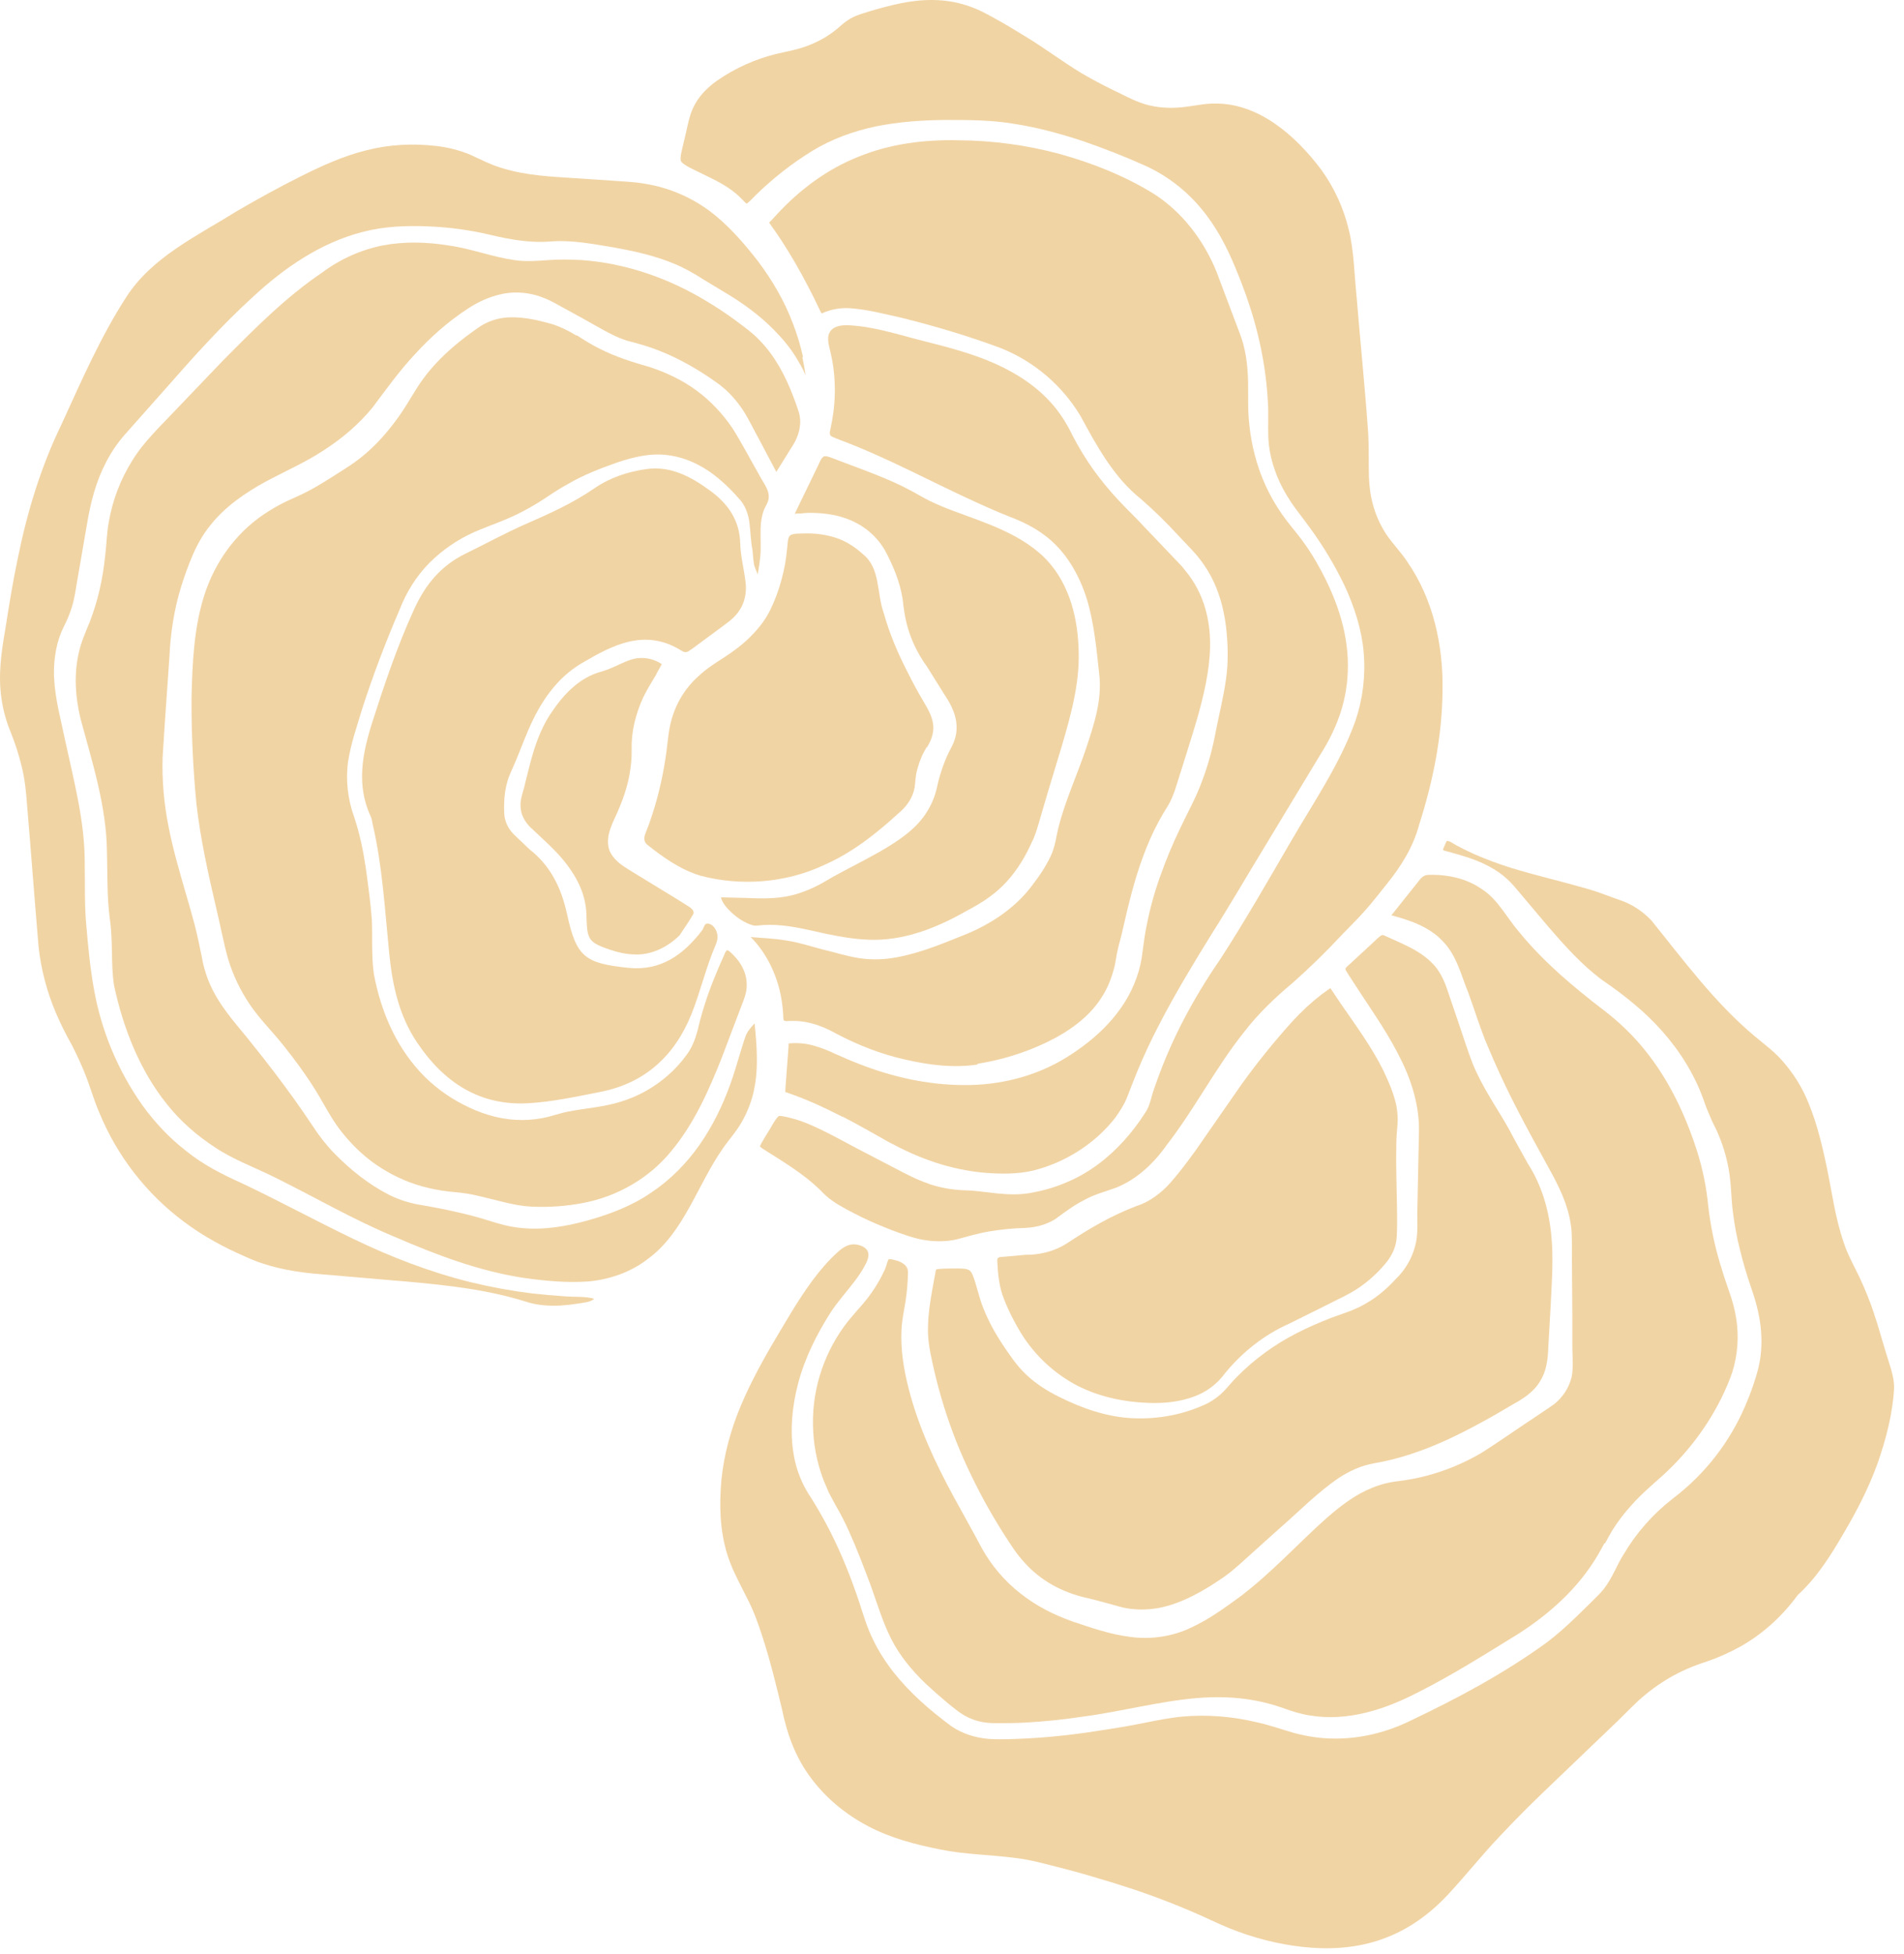
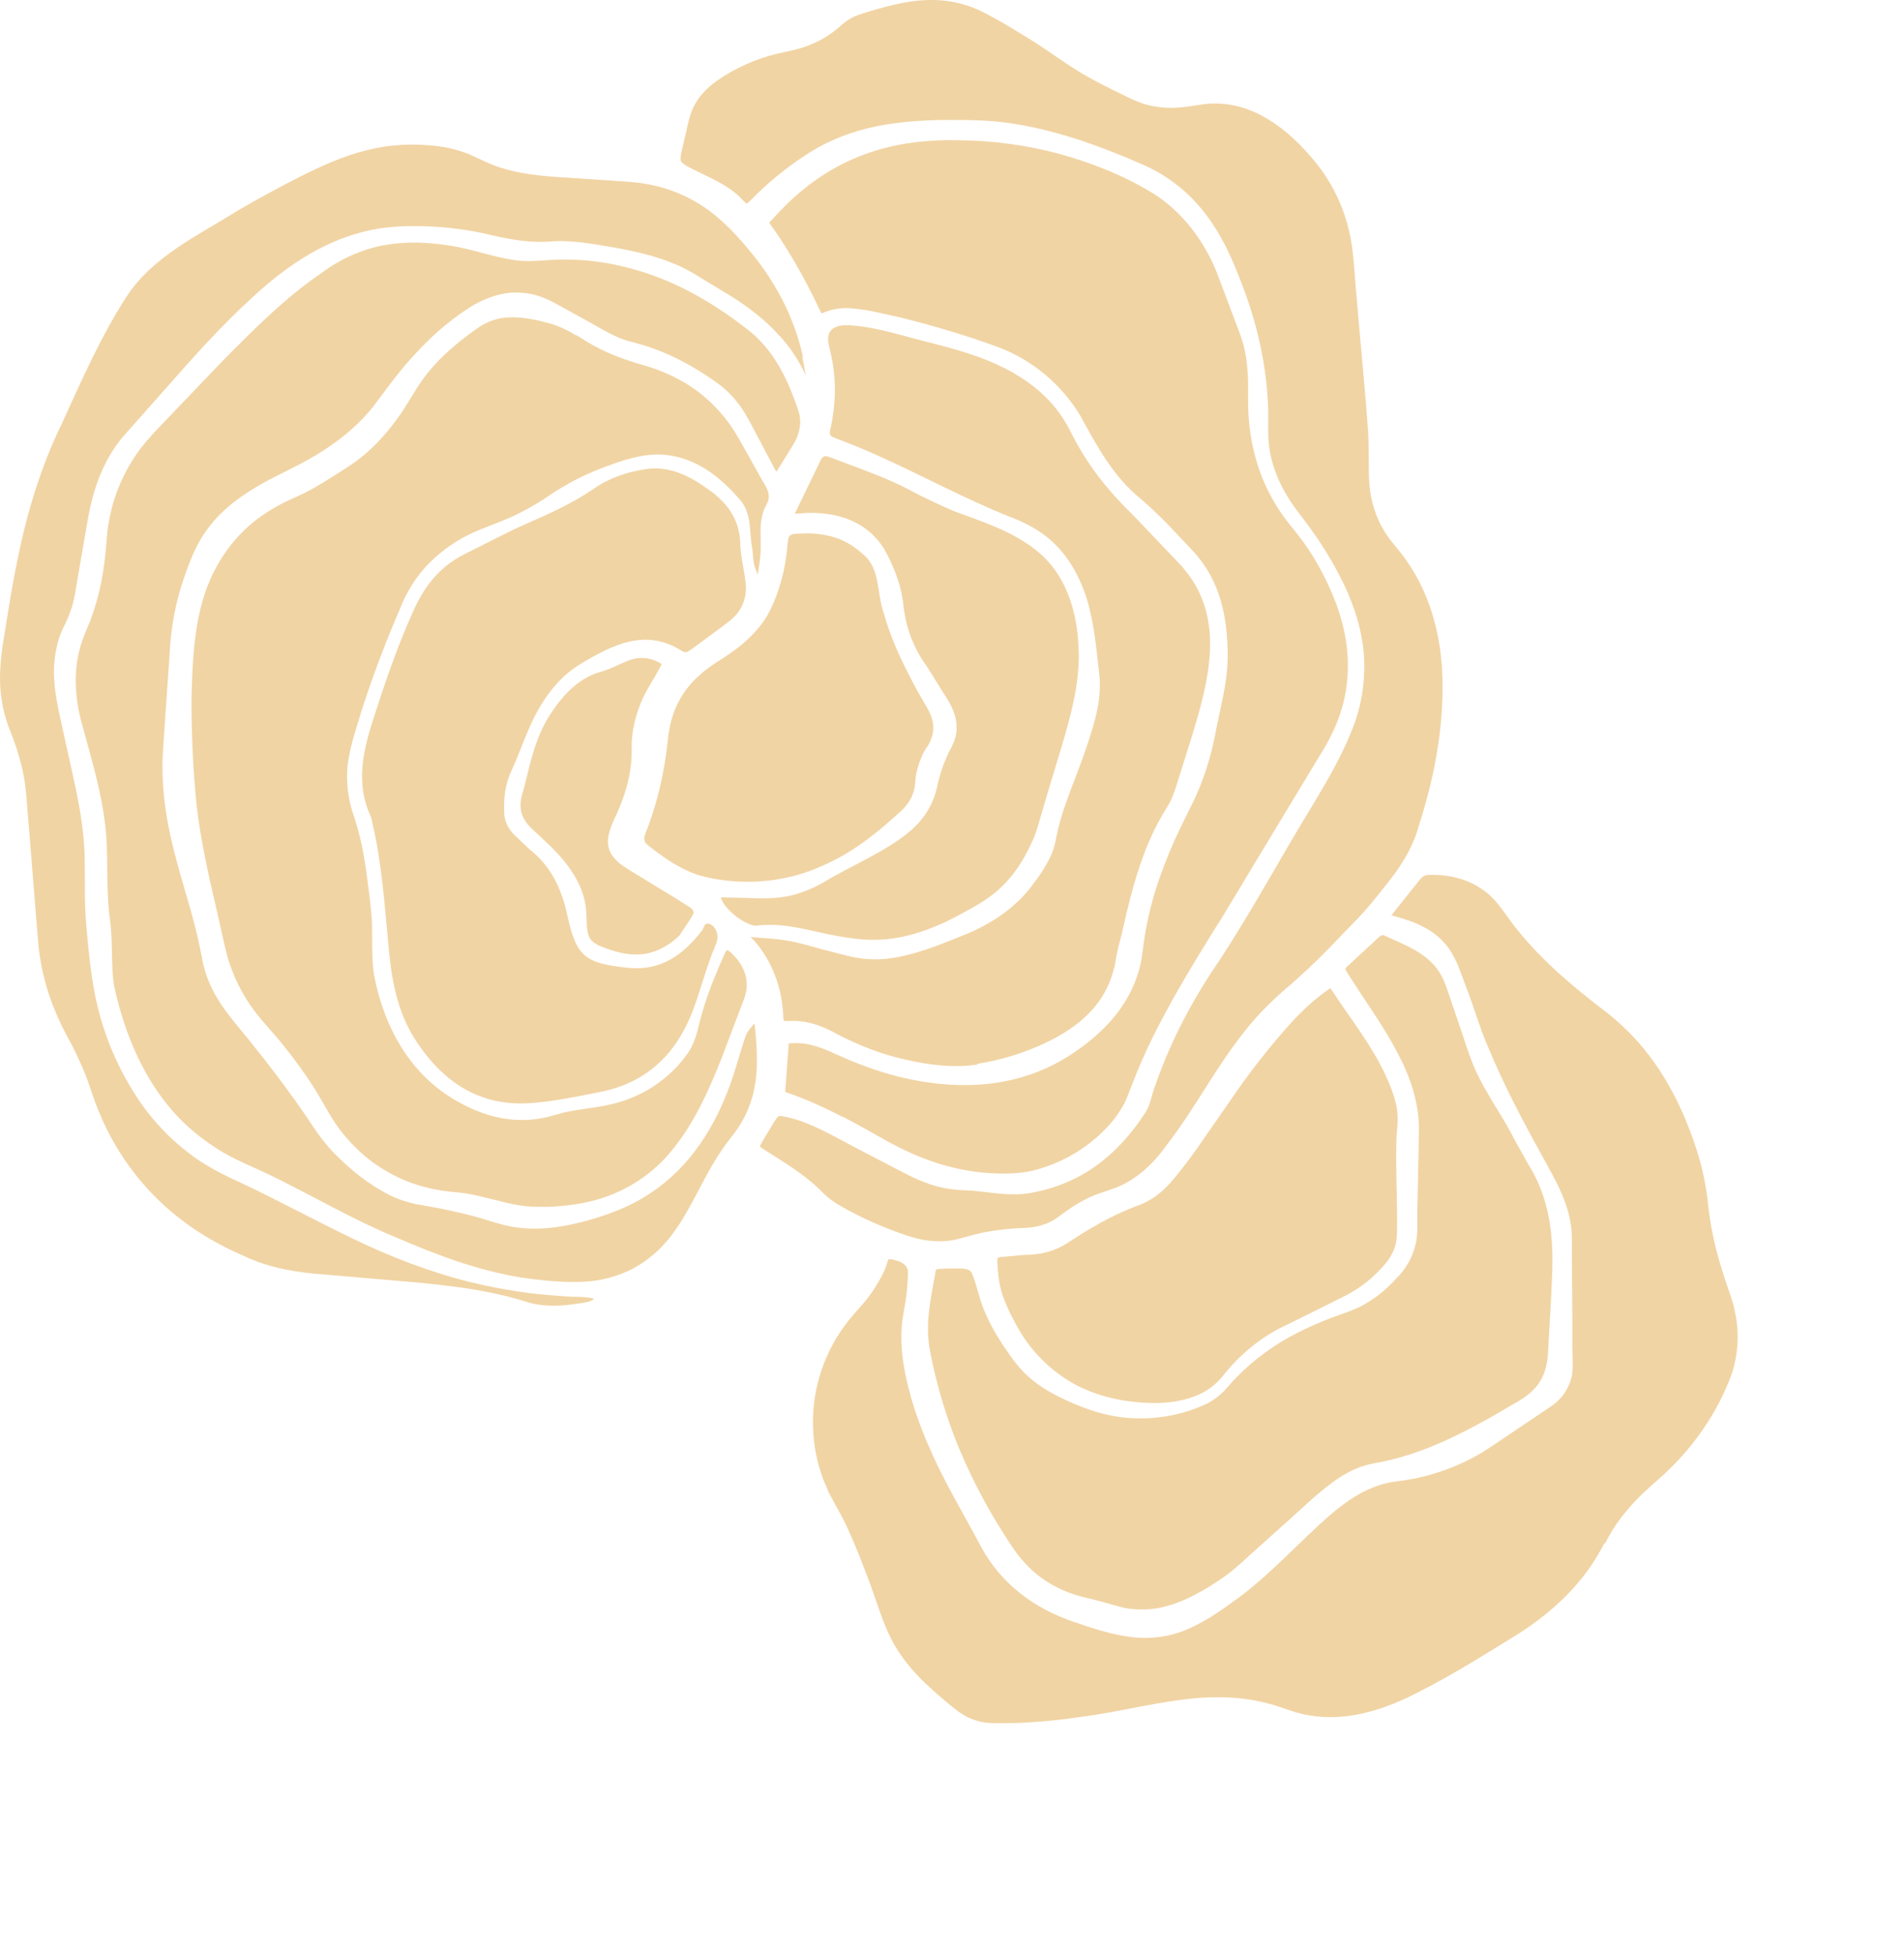
<svg xmlns="http://www.w3.org/2000/svg" fill="none" viewBox="0 0 345 354" height="354" width="345">
-   <path fill="#F1D4A4" d="M339.605 238.038C338.865 235.82 337.996 233.647 337.004 231.53C336.042 229.457 334.795 227.347 334.082 225.093C332.513 220.589 331.943 215.869 330.982 211.33C330.018 206.752 328.914 202.213 326.919 198.065C325.912 196.013 324.642 194.103 323.142 192.382C321.679 190.629 319.862 189.306 318.01 187.768C310.741 181.691 305.004 173.895 299.266 166.781C297.733 165.171 295.916 163.92 293.85 163.169C291.639 162.417 289.537 161.525 287.291 160.917C282.837 159.631 278.276 158.594 273.75 157.2C271.473 156.487 269.236 155.651 267.05 154.696C265.952 154.196 264.87 153.659 263.807 153.088L263.023 152.621L262.631 152.409H262.525C262.133 152.265 262.239 152.301 262.169 152.372C262.096 152.409 262.026 152.551 261.953 152.73L261.633 153.481C261.526 153.658 261.49 153.874 261.455 153.982C261.634 154.053 261.918 154.195 262.204 154.23L263.878 154.696C266.16 155.339 268.512 156.126 270.686 157.45C271.782 158.101 272.789 158.895 273.679 159.81C274.606 160.773 275.247 161.633 276.031 162.526L280.556 167.889C283.621 171.429 286.685 174.86 290.321 177.541C294.134 180.153 298.017 183.191 301.189 186.804C304.396 190.413 307.034 194.631 308.673 199.21C309.065 200.425 309.492 201.389 309.92 202.39C310.277 203.356 310.99 204.5 311.417 205.645C312.372 207.909 313.031 210.288 313.378 212.723C313.734 215.226 313.699 217.478 314.019 219.73C314.302 222.008 314.73 224.265 315.301 226.487C315.85 228.734 316.504 230.953 317.261 233.139C318.045 235.355 318.721 237.786 319.007 240.217C319.294 242.685 319.221 245.224 318.651 247.655C318.045 250.085 317.261 252.267 316.3 254.518C313.461 261.229 308.913 267.073 303.114 271.465C299.517 274.25 296.482 277.696 294.169 281.619C292.958 283.515 292.209 285.767 290.606 287.842C289.749 288.913 288.896 289.629 288.075 290.487L285.546 292.953C283.835 294.599 282.053 296.208 280.128 297.638C272.43 303.215 264.094 307.648 255.61 311.689C251.334 313.798 246.489 315.013 241.676 314.942C239.254 314.942 236.866 314.549 234.514 313.941C232.163 313.261 230.095 312.509 227.814 312.01C223.325 310.938 218.728 310.545 214.131 310.973C211.85 311.188 209.605 311.652 207.288 312.116C204.982 312.577 202.665 312.983 200.339 313.333C195.707 314.083 191.038 314.657 186.335 314.907C183.983 315.013 181.666 315.157 179.243 315.013C176.82 314.834 174.396 314.083 172.365 312.69C168.552 309.864 164.953 306.755 161.995 303.036C160.533 301.176 159.216 299.175 158.181 296.992C157.112 294.849 156.436 292.524 155.722 290.343C154.262 285.91 152.515 281.548 150.412 277.4C149.351 275.324 148.198 273.296 146.956 271.324C145.603 269.338 144.625 267.12 144.071 264.78C143.001 260.096 143.428 255.234 144.604 250.658C145.815 246.046 147.956 241.755 150.485 237.786C151.802 235.748 153.405 234.032 154.797 232.173C155.509 231.243 156.15 230.315 156.685 229.314C157.255 228.313 157.612 227.274 157.148 226.523C156.72 225.809 155.544 225.38 154.582 225.416C153.586 225.451 152.659 226.023 151.837 226.775C150.128 228.313 148.632 230.063 147.242 231.923C144.498 235.64 142.181 239.753 139.794 243.757C137.441 247.798 135.265 251.944 133.593 256.235C131.953 260.562 130.849 265.101 130.6 269.677C130.316 274.291 130.671 278.938 132.345 283.192C133.166 285.303 134.305 287.34 135.338 289.45C136.444 291.559 137.298 293.848 138.012 296.064C139.507 300.57 140.613 305.146 141.717 309.723C142.644 314.299 144.247 318.553 147.029 322.199C149.736 325.81 153.37 328.778 157.363 330.853C161.389 332.961 165.843 334.141 170.369 335.036C174.858 335.964 179.492 335.964 184.232 336.607C186.62 336.894 188.972 337.537 191.216 338.11C193.496 338.682 195.778 339.29 198.022 339.97C202.548 341.292 207.039 342.721 211.422 344.438C213.62 345.286 215.794 346.191 217.944 347.154C220.118 348.157 222.149 349.121 224.323 349.908C228.635 351.481 233.161 352.517 237.758 352.84C242.319 353.162 246.987 352.661 251.229 350.981C255.504 349.337 259.281 346.547 262.418 343.15C265.589 339.754 268.512 336.037 271.754 332.64C274.961 329.206 278.311 325.918 281.696 322.701L291.852 312.976C293.564 311.367 295.167 309.685 296.876 308.077C298.629 306.49 300.54 305.088 302.579 303.893C304.624 302.727 306.787 301.781 309.03 301.069C311.238 300.328 313.374 299.382 315.408 298.245C319.47 295.956 322.963 292.739 325.743 288.949C329.234 285.767 331.729 281.763 334.082 277.723C336.469 273.682 338.608 269.536 340.211 265.101C341.744 260.703 342.955 256.092 343.204 251.48C343.24 249.155 342.279 247.012 341.636 244.722C340.923 242.471 340.354 240.217 339.57 238L339.605 238.038Z" />
  <path fill="#F1D4A4" d="M290.854 279.546C291.282 278.759 291.709 277.937 292.173 277.186C293.132 275.667 294.217 274.231 295.416 272.895C297.768 270.143 300.653 268.033 303.006 265.638C307.781 260.847 311.666 254.912 313.875 248.62C314.873 245.436 315.122 242.075 314.589 238.787C314.338 237.143 313.875 235.532 313.305 233.925C312.716 232.259 312.17 230.577 311.666 228.883C310.646 225.473 309.931 221.98 309.527 218.444C309.197 215.03 308.504 211.662 307.461 208.396C305.358 201.855 302.365 195.561 298.052 190.234C295.916 187.553 293.42 185.193 290.711 183.085C287.916 180.976 285.206 178.758 282.586 176.434C279.985 174.074 277.491 171.57 275.282 168.854C272.965 166.172 271.432 162.954 268.547 161.096C265.767 159.129 262.274 158.378 258.854 158.486C257.999 158.486 257.464 159.021 256.966 159.737L255.36 161.739L252.118 165.814C255.255 166.638 258.889 167.818 261.347 170.427C263.95 173 264.732 176.648 266.051 179.828C267.263 183.118 268.225 186.444 269.615 189.626C270.956 192.834 272.406 195.994 273.963 199.101C275.531 202.211 277.17 205.287 278.844 208.325C280.485 211.399 282.337 214.369 283.586 217.765C284.189 219.445 284.619 221.232 284.762 223.055C284.868 224.879 284.797 226.558 284.83 228.348L284.903 238.822V244.079L284.974 246.689C284.974 247.511 284.974 248.547 284.762 249.513C284.27 251.442 283.154 253.152 281.588 254.375C280.093 255.448 278.667 256.341 277.205 257.342C274.284 259.274 271.468 261.276 268.474 263.17C265.375 264.997 262.042 266.392 258.567 267.317C256.823 267.783 255.076 268.104 253.294 268.32C251.678 268.504 250.094 268.912 248.59 269.534C245.561 270.751 242.852 272.824 240.286 275.078C235.156 279.652 230.452 284.874 224.749 289.198C221.899 291.273 219.047 293.382 215.662 294.919C212.347 296.493 208.429 297.028 204.792 296.528C201.123 296.064 197.773 294.884 194.458 293.775C191.073 292.595 187.795 290.951 184.908 288.663C182.022 286.404 179.621 283.583 177.851 280.368C176.177 277.186 174.538 274.326 172.827 271.18C169.477 265.03 166.448 258.558 164.667 251.623C163.777 248.189 163.171 244.579 163.349 240.932C163.42 239.109 163.847 237.249 164.098 235.64C164.347 233.996 164.49 232.208 164.525 230.6C164.596 229.349 163.598 228.598 162.03 228.24C161.673 228.131 161.173 228.061 161.103 228.096C160.997 228.096 161.103 228.025 160.926 228.275C160.819 228.489 160.711 228.883 160.568 229.349C160.391 229.919 160.213 230.242 159.999 230.67C159.215 232.317 158.215 233.852 157.112 235.282C156.543 235.998 155.971 236.677 155.367 237.322L153.727 239.253C149.522 244.543 147.17 251.301 147.313 258.094C147.348 261.49 147.989 264.886 149.2 268.069L150.2 270.429L151.41 272.68C152.301 274.218 153.121 275.792 153.834 277.4C155.295 280.618 156.506 283.871 157.755 287.161C158.931 290.451 159.929 293.81 161.46 296.851C162.992 299.889 165.204 302.572 167.695 304.965C168.957 306.147 170.252 307.292 171.58 308.399C172.933 309.506 174.217 310.615 175.75 311.259C177.283 311.939 178.921 312.189 180.67 312.151C182.377 312.151 184.124 312.151 185.87 312.045C189.33 311.849 192.778 311.491 196.205 310.971C203.083 310.079 209.818 308.22 216.838 307.612C220.331 307.325 223.895 307.398 227.351 308.041C229.097 308.362 230.807 308.828 232.447 309.4C234.086 310.008 235.689 310.507 237.365 310.759C244.171 311.902 250.977 309.685 257.072 306.503C263.237 303.394 269.153 299.637 275.033 296.029C280.804 292.345 286.007 287.66 289.464 281.798C289.892 281.084 290.284 280.333 290.711 279.581L290.854 279.546ZM104.405 60.772C103.096 59.948 101.698 59.276 100.238 58.77C97.278 57.913 94.108 57.197 91.15 57.59C89.694 57.792 88.297 58.304 87.053 59.091C85.756 59.969 84.495 60.9 83.274 61.881C80.816 63.848 78.569 66.064 76.717 68.568C74.935 70.997 73.439 74.035 71.407 76.612C69.411 79.257 67.094 81.688 64.387 83.652C62.995 84.655 61.643 85.442 60.29 86.335C58.934 87.194 57.546 88.052 56.084 88.838C54.623 89.625 53.055 90.268 51.701 90.911C50.309 91.592 48.992 92.378 47.71 93.236C42.613 96.705 38.908 101.925 37.019 107.823C35.129 113.723 34.845 120.158 34.702 126.522C34.678 132.897 34.975 139.269 35.593 145.614C36.305 151.907 37.695 158.163 39.157 164.421C39.906 167.495 40.51 170.821 41.331 173.716C42.229 176.681 43.575 179.49 45.322 182.047C47.031 184.586 49.348 186.837 51.379 189.412C53.412 191.949 55.335 194.56 57.083 197.349C58.828 200.173 60.181 202.997 62.178 205.393C64.138 207.788 66.418 209.934 69.055 211.578C71.671 213.254 74.55 214.475 77.572 215.189C79.069 215.547 80.638 215.798 82.206 215.94C83.774 216.048 85.483 216.333 87.051 216.727C90.223 217.443 93.251 218.444 96.317 218.585C99.454 218.729 102.623 218.514 105.726 217.907C111.891 216.727 117.627 213.438 121.62 208.54C125.682 203.678 128.353 197.743 130.706 191.807L134.126 182.798C134.697 181.26 135.373 179.866 135.302 178.328C135.302 176.792 134.734 175.325 133.805 174.074C133.338 173.463 132.813 172.901 132.237 172.394C131.917 172.144 131.739 172.072 131.668 172.178C131.49 172.357 131.311 172.715 131.168 173.108C130.503 174.57 129.873 176.048 129.281 177.541C128.084 180.512 127.118 183.573 126.393 186.694C125.966 188.267 125.36 189.878 124.327 191.199C123.367 192.523 122.261 193.736 121.014 194.81C118.545 196.986 115.64 198.607 112.495 199.566C109.359 200.567 106.081 200.746 103.015 201.353C101.485 201.638 100.022 202.211 98.35 202.533C96.719 202.853 95.053 202.961 93.395 202.854C90.082 202.677 86.838 201.603 83.95 200.101C81.029 198.6 78.32 196.6 76.076 194.132C71.55 189.195 68.949 182.941 67.737 176.398C67.273 173.035 67.522 169.784 67.38 166.673C67.165 163.635 66.704 160.309 66.275 157.198C65.812 154.051 65.171 150.977 64.174 148.009C63.033 144.863 62.605 141.36 63.068 137.999C63.603 134.565 64.671 131.635 65.599 128.488C66.593 125.412 67.662 122.36 68.806 119.335C69.946 116.332 71.158 113.329 72.44 110.362C73.616 107.323 75.435 104.355 77.785 101.995C80.139 99.637 82.905 97.733 85.946 96.38C89.012 95.059 91.97 94.129 94.747 92.628C96.139 91.912 97.492 91.09 98.811 90.233C100.146 89.308 101.526 88.448 102.945 87.658C105.76 86.014 108.826 84.834 111.889 83.76C114.955 82.724 118.303 81.937 121.62 82.545C124.897 83.082 127.926 84.728 130.384 86.836C131.624 87.888 132.78 89.036 133.842 90.268C135.018 91.448 135.624 93.165 135.802 94.772C136.016 96.418 136.016 97.991 136.337 99.565C136.443 100.387 136.443 101.173 136.586 101.96C136.657 102.711 137.119 103.533 137.298 104.068C137.513 102.711 137.833 100.994 137.833 99.421C137.868 97.812 137.725 96.204 137.904 94.557C138.011 93.735 138.19 92.915 138.511 92.164C138.903 91.377 139.295 90.768 139.295 90.054C139.364 88.624 138.19 87.3 137.476 85.871C135.873 83.082 134.377 80.187 132.701 77.54C130.919 74.93 128.745 72.606 126.215 70.747C123.686 68.888 120.834 67.529 117.841 66.528C114.812 65.669 111.605 64.668 108.718 63.205C107.257 62.489 105.832 61.594 104.513 60.737L104.405 60.772Z" />
  <path fill="#F1D4A4" d="M152.623 202.248C155.438 203.713 158.216 205.287 160.925 206.825C163.634 208.29 166.413 209.576 169.334 210.542C172.222 211.507 175.215 212.15 178.245 212.437C181.274 212.687 184.375 212.723 187.223 212.044C192.998 210.614 198.487 207.145 202.121 202.425C202.976 201.21 203.795 199.959 204.295 198.6C204.865 197.17 205.436 195.632 206.041 194.167C207.253 191.235 208.596 188.36 210.068 185.551C212.99 179.901 216.268 174.502 219.583 169.141C222.968 163.812 226.104 158.378 229.382 153.015L239.148 136.854C240.857 134.172 242.212 131.421 243.103 128.453C243.993 125.483 244.35 122.376 244.207 119.265C243.921 113.042 241.571 107.071 238.434 101.673C237.65 100.316 236.795 99.028 235.868 97.777C234.941 96.526 233.908 95.346 232.948 94.06C231.035 91.504 229.499 88.686 228.386 85.692C227.29 82.686 226.594 79.548 226.318 76.36C225.997 73.178 226.318 69.996 226.034 66.92C225.926 65.375 225.675 63.844 225.285 62.345C224.893 60.88 224.252 59.415 223.717 57.948L220.402 49.153C218.05 43.43 214.167 38.356 208.997 35.066C203.76 31.848 197.916 29.524 191.965 27.88C185.977 26.273 179.809 25.444 173.611 25.411C167.411 25.27 161.282 26.056 155.579 28.381C149.879 30.633 144.853 34.385 140.684 38.926L139.899 39.786L139.364 40.321C139.545 40.537 139.899 41.143 140.186 41.501C141.113 42.789 141.969 44.146 142.822 45.505C144.498 48.223 145.994 51.011 147.419 53.836L148.452 55.979C148.63 56.339 148.809 56.733 148.881 56.766C148.881 56.766 148.987 56.766 149.165 56.66C150.717 56.001 152.403 55.719 154.084 55.838C157.363 56.087 160.356 56.911 163.454 57.59C169.585 59.128 175.607 60.914 181.523 63.132C187.441 65.545 192.427 69.807 195.742 75.286C198.736 80.793 201.8 86.478 206.753 90.41C209.132 92.486 211.392 94.695 213.524 97.025C214.594 98.17 215.698 99.277 216.768 100.495C217.801 101.708 218.691 103.032 219.44 104.428C220.937 107.252 221.757 110.361 222.149 113.508C222.505 116.655 222.611 119.872 222.149 123.019C221.721 126.166 220.935 129.24 220.332 132.313C219.761 135.425 218.942 138.536 217.801 141.504C216.733 144.507 215.129 147.294 213.81 150.118C212.455 152.935 211.254 155.823 210.211 158.771C209.163 161.695 208.341 164.695 207.753 167.745C207.429 169.247 207.253 170.783 207.037 172.321C206.861 173.967 206.504 175.574 205.934 177.148C203.689 183.512 198.628 188.232 193.176 191.593C187.617 195.025 181.023 196.635 174.574 196.562C168.088 196.527 161.709 195.097 155.758 192.773C154.262 192.2 152.802 191.557 151.339 190.914C149.914 190.234 148.56 189.699 147.17 189.341C145.81 188.988 144.398 188.879 143.001 189.018H142.893V189.447L142.36 196.562L142.289 197.672V197.813C142.43 197.884 143.357 198.171 143.89 198.386C146.921 199.495 149.808 200.852 152.659 202.319L152.623 202.248Z" />
  <path fill="#F1D4A4" d="M168.195 214.402C166.164 213.724 164.204 212.687 162.422 211.757L156.933 208.897C153.264 207.039 149.628 204.858 145.958 203.393C145.04 203.035 144.099 202.736 143.143 202.498C142.181 202.248 141.112 202.032 141.04 202.248C140.648 202.533 140.042 203.605 139.544 204.464C139.009 205.322 138.439 206.252 137.976 207.074C137.8 207.359 137.727 207.609 137.69 207.682C137.762 207.753 138.082 208.038 138.403 208.219L141.005 209.863C142.749 210.972 144.533 212.15 146.172 213.438C146.991 214.081 147.811 214.795 148.595 215.547C149.343 216.333 149.986 216.943 150.804 217.513C152.337 218.585 154.262 219.553 156.043 220.446C157.861 221.338 159.748 222.125 161.673 222.876C163.598 223.592 165.523 224.306 167.446 224.629C169.406 224.951 171.402 224.949 173.327 224.522C175.215 224.021 177.318 223.378 179.384 223.055C181.447 222.711 183.531 222.508 185.621 222.448C187.617 222.377 189.577 221.875 191.216 220.839C192.784 219.694 194.568 218.335 196.418 217.407C198.237 216.369 200.374 215.834 202.226 215.153C205.969 213.653 209.07 210.756 211.422 207.395C216.481 200.889 220.259 193.416 225.461 186.908C227.994 183.62 231.022 180.725 234.194 178.078C237.29 175.339 240.251 172.451 243.068 169.424C244.493 167.924 245.989 166.494 247.343 164.956C248.698 163.42 249.98 161.774 251.263 160.165C253.865 156.948 256.074 153.443 257.142 149.404C259.673 141.537 261.312 133.35 261.384 125.092C261.525 116.869 259.673 108.503 255.006 101.781C253.9 100.064 252.44 98.634 251.228 96.847C250.043 95.055 249.174 93.072 248.662 90.984C248.127 88.909 248.019 86.728 248.019 84.655C248.019 82.58 248.019 80.507 247.913 78.47C247.343 70.283 246.486 61.989 245.81 53.729C245.383 49.58 245.348 45.434 244.385 41.573C243.452 37.684 241.769 34.016 239.432 30.776C234.727 24.483 227.994 18.654 220.117 18.762C218.192 18.727 216.34 19.226 214.058 19.441C211.886 19.657 209.605 19.513 207.431 18.87C205.184 18.154 203.51 17.153 201.585 16.258C199.696 15.34 197.842 14.351 196.026 13.293C192.355 11.074 189.15 8.608 185.621 6.498C183.877 5.426 182.128 4.354 180.348 3.389C178.529 2.352 176.855 1.493 174.966 0.92C171.261 -0.26 167.268 -0.222 163.349 0.564C161.389 0.958 159.429 1.493 157.504 2.065C156.579 2.352 155.438 2.708 154.724 3.031C153.94 3.389 153.193 3.923 152.48 4.533C150.843 6.043 148.947 7.243 146.883 8.073C144.89 8.931 142.573 9.324 140.72 9.753C136.854 10.695 133.194 12.343 129.922 14.614C128.318 15.759 126.964 17.082 126.038 18.691C125.074 20.265 124.719 22.158 124.254 24.233L123.543 27.236C123.294 28.2 123.221 29.13 123.472 29.309C123.721 29.703 124.684 30.239 125.574 30.666L128.353 32.027C130.208 32.92 132.168 33.956 133.842 35.494C134.269 35.888 134.661 36.316 134.946 36.604C135.051 36.714 135.171 36.81 135.302 36.889C135.41 36.818 135.73 36.566 135.945 36.352L137.049 35.245C140.072 32.294 143.406 29.68 146.991 27.451C150.627 25.197 154.689 23.732 158.823 22.874C162.957 22.052 167.162 21.765 171.329 21.73C175.465 21.73 179.67 21.73 183.84 22.445C187.974 23.089 192.035 24.196 195.993 25.484C199.947 26.841 203.795 28.344 207.609 30.061C211.476 31.841 214.897 34.467 217.622 37.746C220.366 41.001 222.327 44.791 223.895 48.616C225.498 52.477 226.888 56.41 227.886 60.487C228.884 64.526 229.525 68.707 229.738 72.857C229.881 74.93 229.738 77.076 229.811 79.078C229.881 81.08 230.273 83.117 230.95 85.013C231.591 86.944 232.518 88.767 233.623 90.482C234.692 92.199 236.046 93.771 237.258 95.487C239.726 98.841 241.874 102.42 243.672 106.178C245.418 109.968 246.737 114.01 247.094 118.193C247.456 122.387 246.946 126.612 245.596 130.598C242.746 138.536 237.971 145.4 233.837 152.55C229.668 159.701 225.569 166.887 221.043 173.859C216.34 180.687 212.455 187.911 209.675 195.67C209.319 196.633 208.962 197.634 208.713 198.529C208.464 199.459 208.142 200.71 207.466 201.638C206.327 203.425 205.04 205.112 203.618 206.681C200.766 209.828 197.273 212.508 193.319 214.152C191.359 215.012 189.293 215.619 187.19 216.013C185.053 216.477 182.806 216.406 180.701 216.192C178.6 215.975 176.604 215.655 174.611 215.619C172.439 215.534 170.29 215.137 168.23 214.439L168.195 214.402Z" />
  <path fill="#F1D4A4" d="M136.622 197.422C137.479 193.524 137.12 189.233 136.73 185.405C136.159 185.98 135.411 186.837 135.089 187.732C134.734 188.66 134.485 189.661 134.162 190.627C133.558 192.558 133.023 194.525 132.309 196.454C130.92 200.317 129.103 204.034 126.75 207.395C124.398 210.756 121.44 213.759 117.984 216.048C114.564 218.408 110.643 219.909 106.723 221.018C102.802 222.125 98.635 222.876 94.428 222.448C92.362 222.269 90.259 221.661 88.371 221.053C86.446 220.454 84.496 219.941 82.526 219.515C80.565 219.051 78.572 218.693 76.576 218.335C74.484 218.034 72.452 217.407 70.552 216.477C66.775 214.546 63.533 211.936 60.61 208.968C59.15 207.468 57.866 205.821 56.725 204.071C55.605 202.38 54.453 200.71 53.269 199.064C50.904 195.764 48.444 192.534 45.893 189.376C43.433 186.194 40.512 183.226 38.552 179.366C37.58 177.455 36.907 175.405 36.556 173.289C36.164 171.322 35.737 169.356 35.237 167.389C33.171 159.666 30.319 151.764 29.643 143.435C29.459 141.354 29.4 139.263 29.466 137.175L29.858 131.063L30.711 118.836C30.889 114.794 31.53 110.505 32.744 106.536C33.35 104.532 34.063 102.563 34.88 100.636C35.7 98.705 36.805 96.74 38.16 95.094C40.869 91.698 44.468 89.267 48.102 87.265C51.807 85.298 55.408 83.725 58.758 81.508C62.071 79.365 65.101 76.788 67.559 73.75C69.912 70.603 72.405 67.136 75.222 64.133C78.037 61.057 81.173 58.268 84.664 55.981C86.448 54.801 88.442 53.837 90.615 53.334C92.789 52.799 95.104 52.905 97.245 53.513C98.291 53.835 99.305 54.254 100.273 54.766L102.945 56.231C104.692 57.197 106.546 58.198 108.291 59.199C110.037 60.2 111.784 61.13 113.564 61.702C115.383 62.166 117.557 62.774 119.444 63.525C123.33 65.061 126.931 67.171 130.316 69.638C132.025 70.926 133.486 72.57 134.662 74.358C135.838 76.218 136.657 78.006 137.655 79.791L140.505 85.19C140.505 85.19 140.613 85.369 140.648 85.477C140.721 85.369 140.791 85.261 140.897 85.119L142.503 82.545C143.001 81.687 143.606 80.83 144.071 79.971C144.498 79.113 144.818 78.22 144.925 77.325C145.063 76.441 145.002 75.538 144.747 74.68C144.446 73.728 144.114 72.786 143.749 71.856C142.324 68.1 140.437 64.526 137.692 61.702C136.373 60.27 134.697 59.126 133.094 57.912C131.472 56.726 129.795 55.616 128.069 54.587C121.191 50.404 113.423 47.686 105.405 47.113C103.41 47.007 101.379 46.972 99.383 47.113C97.423 47.257 95.212 47.436 93.181 47.113C89.047 46.506 85.27 45.005 81.279 44.468C77.323 43.825 73.261 43.717 69.306 44.468C65.385 45.255 61.643 46.934 58.436 49.33C51.701 53.873 45.963 59.7 40.263 65.457L31.816 74.287C29.037 77.255 26.044 80.006 23.94 83.475C21.814 86.88 20.373 90.669 19.7 94.63C19.343 96.597 19.308 98.599 19.059 100.672C18.848 102.729 18.514 104.771 18.06 106.788C17.595 108.807 16.988 110.789 16.242 112.721C15.423 114.688 14.674 116.403 14.247 118.37C13.392 122.232 13.641 126.236 14.568 130.097C16.634 137.855 19.273 145.864 19.379 154.23C19.487 158.34 19.379 162.417 19.879 166.315C20.52 170.498 20.055 174.646 20.663 178.508C22.302 186.194 25.33 193.953 30.284 200.067C32.744 203.176 35.772 205.786 39.085 207.932C42.364 210.113 46.177 211.472 49.884 213.33C57.26 216.978 64.209 221.053 71.693 224.129C79.105 227.345 86.697 230.206 94.644 231.457C98.599 232.029 102.696 232.423 106.617 232.135C110.537 231.779 114.385 230.421 117.486 227.99C123.971 223.162 126.288 214.795 130.957 208.075C132.133 206.358 133.521 204.893 134.485 203.105C135.478 201.354 136.198 199.46 136.622 197.491V197.422ZM172.686 259.596C174.254 263.813 176.215 267.927 178.351 271.894C179.422 273.86 180.598 275.827 181.809 277.756C183.056 279.687 184.197 281.548 185.692 283.121C188.613 286.374 192.534 288.484 196.848 289.45C199.128 289.985 201.445 290.663 203.44 291.2C205.542 291.666 207.717 291.666 209.854 291.309C214.096 290.522 218.122 288.197 221.792 285.66C223.609 284.372 225.25 282.799 226.959 281.261L232.056 276.684C235.513 273.681 238.683 270.393 242.568 267.746C244.529 266.46 246.702 265.459 249.055 265.065C251.278 264.678 253.469 264.128 255.612 263.419C259.924 262.027 264.021 260.06 268.047 257.879C270.058 256.796 272.043 255.663 273.999 254.483C275.994 253.373 277.884 252.193 279.025 250.262C280.236 248.404 280.485 246.187 280.556 243.9L280.948 237.034C281.161 232.458 281.553 227.882 281.055 223.413C280.593 218.943 279.274 214.581 276.886 210.864C275.782 208.862 274.569 206.752 273.571 204.82C272.503 202.854 271.256 200.96 270.08 198.958C268.904 196.991 267.763 194.918 266.871 192.737C265.981 190.485 265.34 188.375 264.591 186.194L262.382 179.686C261.669 177.505 260.849 175.718 259.281 174.253C257.784 172.787 255.861 171.751 253.83 170.821L250.729 169.424C250.55 169.354 250.48 169.354 250.088 169.568C249.766 169.82 249.304 170.248 248.912 170.642L243.958 175.218C243.744 175.541 243.744 175.395 243.886 175.826C244.066 176.146 244.458 176.719 244.742 177.183L246.63 180.08C249.161 183.905 251.764 187.695 253.793 191.842C255.861 195.953 257.25 200.602 257.107 205.214L256.823 218.943C256.751 221.195 257.037 223.555 256.396 225.809C255.788 228.058 254.58 230.098 252.903 231.709C251.372 233.388 249.588 234.926 247.594 236.069C245.597 237.286 243.388 237.929 241.249 238.716C237.009 240.36 232.875 242.327 229.205 245.043C227.375 246.374 225.658 247.857 224.074 249.476C223.252 250.3 222.611 251.122 221.757 252.016C220.937 252.874 219.939 253.59 218.906 254.16C214.664 256.235 209.962 257.128 205.257 256.913C200.518 256.699 195.991 255.09 191.859 253.016C189.756 251.979 187.723 250.693 185.943 249.013C184.124 247.296 182.877 245.33 181.558 243.399C180.276 241.432 179.135 239.359 178.245 237.143C177.318 234.962 176.926 232.458 176.142 230.743C175.928 230.35 175.787 230.171 175.536 230.063C175.323 229.919 174.895 229.848 174.396 229.813C173.398 229.742 172.222 229.813 171.118 229.813C170.618 229.848 169.869 229.884 169.801 229.919C169.62 229.992 169.62 229.992 169.55 230.206L168.944 233.532C168.552 235.748 168.195 237.965 168.16 240.146C168.052 242.327 168.409 244.4 168.909 246.653C169.847 251.055 171.11 255.382 172.686 259.596Z" />
  <path fill="#F1D4A4" d="M145.496 64.632C145.036 62.55 144.416 60.507 143.642 58.52C142.146 54.551 139.972 50.832 137.408 47.401C134.805 44.038 131.953 40.749 128.568 38.212C125.159 35.688 121.202 34.009 117.022 33.313C114.921 32.92 112.817 32.885 110.643 32.706L104.157 32.277C99.884 31.99 95.462 31.813 91.222 30.525C89.12 29.954 87.087 28.881 85.2 28.021C83.239 27.214 81.176 26.684 79.07 26.448C74.83 25.948 70.518 26.163 66.348 27.234C62.179 28.273 58.258 30.061 54.41 31.99C50.561 33.921 46.785 35.996 43.041 38.175C35.773 42.718 27.612 46.506 22.908 53.765C18.238 60.986 14.783 68.924 11.184 76.788C7.406 84.547 4.911 92.772 3.201 101.244C2.31 105.462 1.633 109.718 0.955 114.008C0.208 118.299 -0.362 122.445 0.279 126.594C0.563 128.667 1.133 130.669 1.918 132.599C2.754 134.654 3.433 136.77 3.948 138.929C4.483 141.073 4.732 143.398 4.876 145.506L5.411 151.978L6.444 164.921L6.979 171.391C7.192 173.501 7.585 175.574 8.118 177.614C9.188 181.724 10.897 185.551 13.038 189.341C14.034 191.307 14.959 193.308 15.743 195.382C16.527 197.491 17.099 199.495 17.954 201.461C21.183 209.371 26.506 216.245 33.348 221.338C36.735 223.877 40.512 225.952 44.431 227.632C48.316 229.455 52.448 230.277 56.725 230.706L69.626 231.815C73.938 232.173 78.251 232.529 82.526 233.103C86.838 233.673 91.116 234.495 95.248 235.784C97.279 236.462 99.419 236.606 101.556 236.5C102.631 236.432 103.701 236.312 104.765 236.142C105.798 235.963 107.045 235.892 107.65 235.282C106.082 234.783 103.981 234.997 102.162 234.818C100.27 234.688 98.382 234.521 96.496 234.318C92.731 233.853 88.994 233.172 85.306 232.279C77.929 230.456 70.802 227.703 63.996 224.414C57.155 221.126 50.525 217.513 43.719 214.296C40.299 212.758 36.77 210.972 33.777 208.539C30.711 206.179 28.04 203.32 25.793 200.209C21.326 193.886 18.319 186.643 16.992 179.008C16.315 175.218 15.959 171.393 15.639 167.639C15.28 163.778 15.424 159.951 15.353 156.197C15.353 148.763 13.393 141.466 11.789 134.066C11.04 130.349 9.972 126.701 9.794 122.659C9.711 120.639 9.915 118.617 10.399 116.655C10.652 115.67 10.998 114.712 11.432 113.793C11.895 112.83 12.252 112.149 12.573 111.256C13.25 109.575 13.571 107.893 13.855 105.999L15.78 94.844C16.102 92.951 16.494 91.019 17.062 89.123C18.168 85.369 19.985 81.687 22.659 78.684L30.178 70.21C35.167 64.526 40.261 58.843 45.928 53.692C51.523 48.508 58.153 43.931 65.778 42.002C69.591 40.999 73.546 40.858 77.359 40.999C81.209 41.143 85.057 41.644 88.799 42.537C92.433 43.396 96.069 44.039 99.668 43.752C103.659 43.432 107.509 44.218 111.214 44.826C114.956 45.505 118.769 46.327 122.368 47.865C124.151 48.616 125.896 49.615 127.499 50.653L132.345 53.584C135.589 55.588 138.688 57.983 141.29 60.88C142.622 62.312 143.783 63.896 144.748 65.6C145.21 66.349 145.602 67.134 145.959 67.958V67.887C145.807 66.832 145.616 65.782 145.389 64.741L145.496 64.632Z" />
  <path fill="#F1D4A4" d="M125.254 117.656C127.534 115.939 129.851 114.295 132.095 112.578C134.412 110.79 135.445 108.359 135.089 105.392C134.804 103.069 134.199 100.78 134.128 98.455C134.02 94.201 131.882 91.234 128.71 88.911C125.29 86.407 121.547 84.333 117.094 84.978C113.779 85.442 110.535 86.514 107.72 88.445C103.8 91.163 99.526 93.057 95.214 94.953C91.542 96.561 88.049 98.493 84.45 100.243C79.924 102.426 77.074 105.893 75.041 110.361C72.013 116.977 69.698 123.841 67.488 130.74C65.669 136.463 64.493 142.182 67.202 147.974C67.38 148.367 67.418 148.831 67.524 149.298C69.305 156.948 69.733 164.815 70.517 172.608C71.085 178.365 72.261 183.976 75.614 188.912C80.424 196.063 86.908 200.352 95.712 199.853C100.13 199.603 104.513 198.635 108.898 197.778C116.878 196.169 122.224 191.272 125.254 183.799C126.928 179.651 127.891 175.289 129.673 171.179C129.992 170.427 130.171 169.568 129.816 168.711C129.53 168.032 129.067 167.424 128.318 167.316C127.569 167.21 127.569 168.067 127.25 168.496C123.864 172.929 119.766 175.934 113.85 175.324C105.973 174.502 104.441 173.358 102.767 165.672C101.733 160.917 99.811 156.877 95.925 153.839C94.998 152.944 94.036 152.049 93.111 151.156C92.076 150.12 91.434 148.796 91.364 147.366C91.258 144.829 91.47 142.29 92.54 139.93C93.716 137.393 94.643 134.782 95.747 132.207C97.85 127.308 100.806 122.84 105.44 120.122C111.035 116.834 116.915 113.723 123.543 117.906C124.257 118.37 124.719 118.049 125.254 117.62V117.656ZM177.141 192.702C181.488 192.019 185.713 190.706 189.683 188.804C193.603 186.908 197.273 184.336 199.555 180.76C200.731 179.008 201.48 177.006 201.978 174.968C202.085 174.432 202.191 173.932 202.264 173.395C202.37 172.785 202.477 172.215 202.619 171.643C202.905 170.498 203.226 169.426 203.44 168.39C204.436 163.991 205.506 159.522 207.109 155.196C207.894 153.052 208.821 150.906 209.924 148.867C210.459 147.868 211.1 146.794 211.671 145.901C212.171 145.042 212.563 144.078 212.918 143.077C214.237 138.821 215.662 134.494 216.909 130.241C218.122 125.949 219.155 121.625 219.261 117.298C219.369 112.971 218.406 108.682 216.054 105.105C215.484 104.214 214.807 103.39 214.131 102.568L207.18 95.273C205.684 93.629 204.01 92.091 202.442 90.376C200.887 88.69 199.435 86.911 198.094 85.049C196.766 83.177 195.563 81.219 194.495 79.186C193.496 77.111 192.427 75.323 191.038 73.644C188.258 70.281 184.516 67.779 180.49 65.956C176.463 64.133 172.115 62.988 167.768 61.881C163.385 60.807 159.107 59.342 154.689 58.984C153.585 58.878 152.48 58.841 151.553 59.201C150.592 59.521 150.02 60.381 150.057 61.415C150.057 62.418 150.449 63.49 150.661 64.632C150.912 65.742 151.053 66.886 151.161 68.031C151.352 70.307 151.293 72.597 150.984 74.859C150.841 75.966 150.592 77.146 150.377 78.183C150.306 78.684 150.412 78.934 150.841 79.148C151.233 79.328 151.837 79.542 152.372 79.758C160.819 82.938 168.765 87.3 176.926 91.019C178.957 91.95 181.023 92.842 183.091 93.666C185.194 94.453 187.368 95.525 189.22 96.919C193.07 99.743 195.528 104.07 196.918 108.466C198.273 112.936 198.665 117.512 199.163 121.983C199.768 126.844 198.165 131.423 196.775 135.639C195.315 139.966 193.462 144.076 192.214 148.332C191.902 149.379 191.64 150.441 191.43 151.514C191.251 152.55 190.93 153.909 190.432 154.981C189.399 157.198 188.117 158.985 186.654 160.881C183.734 164.565 179.741 167.21 175.536 169.033C171.331 170.713 167.162 172.538 162.601 173.395C160.356 173.824 158.004 173.932 155.687 173.572C153.37 173.216 151.268 172.502 149.059 171.999C146.883 171.428 144.782 170.713 142.571 170.392C140.434 169.999 138.011 169.926 136.016 169.747C139.08 172.787 141.148 177.291 141.716 181.797C141.789 182.367 141.859 182.941 141.897 183.512C141.932 184.049 141.897 184.835 142.073 184.871C142.146 185.014 142.751 184.979 143.357 184.943C143.925 184.943 144.533 184.943 145.102 185.014C147.419 185.264 149.665 186.194 151.625 187.301C155.579 189.376 159.713 190.985 164.061 191.951C168.373 192.952 172.829 193.489 177.104 192.845L177.141 192.702ZM185.051 241.576C187.552 245.597 191.085 248.87 195.279 251.051C199.519 253.197 204.33 254.125 209.177 254.16C211.6 254.16 214.023 253.84 216.268 253.018C218.556 252.215 220.546 250.73 221.97 248.762C225.071 244.972 229.027 241.827 233.516 239.823L240.073 236.57C242.247 235.426 244.493 234.497 246.416 233.139C248.335 231.807 250.041 230.192 251.477 228.348C252.118 227.453 252.616 226.487 252.867 225.451C253.151 224.414 253.116 223.307 253.151 222.09C253.187 217.299 252.902 212.402 253.008 207.432C253.008 206.179 253.116 204.929 253.224 203.713C253.33 202.641 253.224 201.532 253.045 200.425C252.616 198.242 251.656 196.026 250.656 193.917C248.555 189.661 245.669 185.765 242.887 181.724L241.07 179.008C241.07 179.008 240.892 179.116 240.786 179.185C240.324 179.545 239.824 179.865 239.361 180.223C237.479 181.691 235.726 183.317 234.121 185.085C230.877 188.682 227.832 192.453 224.998 196.383L216.624 208.433C215.164 210.435 213.739 212.367 212.098 214.225C210.495 216.048 208.356 217.692 206.004 218.444C201.442 220.16 197.31 222.591 193.211 225.309C191.038 226.666 188.401 227.347 185.835 227.309L182.271 227.632L181.381 227.703C181.166 227.703 180.989 227.775 180.882 227.846C180.774 227.919 180.705 227.99 180.705 228.489C180.809 230.814 181.06 233.209 181.915 235.32C182.771 237.536 183.875 239.646 185.086 241.646L185.051 241.576Z" />
-   <path fill="#F1D4A4" d="M187.117 152.263C187.725 150.942 188.117 149.476 188.544 148.011L189.826 143.647L192.463 134.923C194.174 129.096 195.776 123.196 195.421 117.119C195.172 111.113 193.39 104.892 188.901 100.674C184.41 96.524 178.424 94.665 172.757 92.557C171.316 92.028 169.901 91.431 168.517 90.767C167.125 90.089 165.843 89.267 164.489 88.588C161.817 87.192 159 86.085 156.187 85.013L151.91 83.404C151.233 83.155 150.412 82.795 149.914 82.689C149.344 82.582 149.236 82.653 148.915 83.011C148.63 83.369 148.346 84.156 147.989 84.834L146.992 86.907L144.996 91.019L143.998 93.092C144.177 93.057 144.355 93.021 144.498 93.021H145.102C145.886 92.915 146.707 92.88 147.491 92.915C150.698 92.986 154.046 93.735 156.828 95.775C158.208 96.783 159.371 98.06 160.249 99.529C161.103 101.03 161.674 102.353 162.281 103.856C162.85 105.356 163.312 106.93 163.563 108.576C163.74 110.149 163.918 111.506 164.275 112.936C164.99 115.746 166.237 118.391 167.946 120.73L170.405 124.663C171.189 125.987 172.149 127.202 172.757 128.846C173.398 130.419 173.576 132.386 172.933 134.136C172.792 134.567 172.578 134.996 172.4 135.354L171.902 136.318C170.965 138.304 170.259 140.392 169.799 142.54C169.453 144.151 168.826 145.689 167.946 147.081C166.2 149.905 163.491 151.801 160.89 153.408C158.253 155.019 155.509 156.378 152.837 157.807C151.482 158.521 150.2 159.237 148.881 160.024C147.527 160.775 146.066 161.418 144.569 161.882C141.575 162.846 138.369 162.81 135.375 162.669L130.847 162.561H130.671V162.74C130.777 163.027 130.92 163.349 131.098 163.635C131.49 164.244 131.988 164.779 132.523 165.279C133.593 166.28 134.875 167.137 136.23 167.568C136.551 167.674 136.906 167.709 137.19 167.674L138.367 167.568C139.151 167.532 139.935 167.532 140.684 167.568C143.785 167.745 146.78 168.532 149.736 169.175C152.694 169.784 155.687 170.284 158.645 170.248C164.596 170.178 170.261 167.818 175.431 164.85C178.136 163.42 180.488 161.847 182.448 159.666C184.408 157.52 185.906 154.981 187.082 152.301L187.117 152.263Z" />
+   <path fill="#F1D4A4" d="M187.117 152.263C187.725 150.942 188.117 149.476 188.544 148.011L189.826 143.647L192.463 134.923C194.174 129.096 195.776 123.196 195.421 117.119C195.172 111.113 193.39 104.892 188.901 100.674C184.41 96.524 178.424 94.665 172.757 92.557C167.125 90.089 165.843 89.267 164.489 88.588C161.817 87.192 159 86.085 156.187 85.013L151.91 83.404C151.233 83.155 150.412 82.795 149.914 82.689C149.344 82.582 149.236 82.653 148.915 83.011C148.63 83.369 148.346 84.156 147.989 84.834L146.992 86.907L144.996 91.019L143.998 93.092C144.177 93.057 144.355 93.021 144.498 93.021H145.102C145.886 92.915 146.707 92.88 147.491 92.915C150.698 92.986 154.046 93.735 156.828 95.775C158.208 96.783 159.371 98.06 160.249 99.529C161.103 101.03 161.674 102.353 162.281 103.856C162.85 105.356 163.312 106.93 163.563 108.576C163.74 110.149 163.918 111.506 164.275 112.936C164.99 115.746 166.237 118.391 167.946 120.73L170.405 124.663C171.189 125.987 172.149 127.202 172.757 128.846C173.398 130.419 173.576 132.386 172.933 134.136C172.792 134.567 172.578 134.996 172.4 135.354L171.902 136.318C170.965 138.304 170.259 140.392 169.799 142.54C169.453 144.151 168.826 145.689 167.946 147.081C166.2 149.905 163.491 151.801 160.89 153.408C158.253 155.019 155.509 156.378 152.837 157.807C151.482 158.521 150.2 159.237 148.881 160.024C147.527 160.775 146.066 161.418 144.569 161.882C141.575 162.846 138.369 162.81 135.375 162.669L130.847 162.561H130.671V162.74C130.777 163.027 130.92 163.349 131.098 163.635C131.49 164.244 131.988 164.779 132.523 165.279C133.593 166.28 134.875 167.137 136.23 167.568C136.551 167.674 136.906 167.709 137.19 167.674L138.367 167.568C139.151 167.532 139.935 167.532 140.684 167.568C143.785 167.745 146.78 168.532 149.736 169.175C152.694 169.784 155.687 170.284 158.645 170.248C164.596 170.178 170.261 167.818 175.431 164.85C178.136 163.42 180.488 161.847 182.448 159.666C184.408 157.52 185.906 154.981 187.082 152.301L187.117 152.263Z" />
  <path fill="#F1D4A4" d="M167.982 135.352C168.198 134.996 168.409 134.603 168.59 134.209C168.909 133.458 169.123 132.671 169.123 131.849C169.123 130.205 168.339 128.738 167.304 127.021C166.316 125.352 165.389 123.647 164.526 121.91C162.742 118.441 161.174 114.83 160.141 111.075C158.824 107.465 159.573 102.996 156.399 100.422C154.974 99.134 153.37 98.062 151.553 97.454C149.737 96.859 147.833 96.581 145.924 96.632C144.996 96.668 143.891 96.597 143.285 96.917C142.717 97.24 142.75 98.206 142.644 99.171C142.468 101.138 142.146 103.067 141.611 104.998C141.1 106.936 140.396 108.816 139.508 110.611C138.583 112.472 137.263 114.08 135.803 115.508C134.343 116.94 132.702 118.12 131.063 119.192C129.352 120.264 127.891 121.231 126.574 122.482C123.865 124.877 122.081 128.095 121.37 131.67C121.013 133.385 120.907 135.425 120.586 137.354C120.292 139.301 119.911 141.233 119.445 143.146C118.979 145.055 118.42 146.941 117.771 148.796C117.487 149.689 116.987 150.763 116.808 151.406C116.665 152.122 116.773 152.55 117.271 153.015C120.192 155.339 123.328 157.556 126.894 158.627C134.162 160.559 142.252 159.986 149.166 156.769C152.659 155.266 155.901 153.123 158.859 150.725C160.357 149.545 161.78 148.259 163.207 146.973C164.559 145.758 165.451 144.255 165.736 142.611C165.843 141.895 165.879 140.644 166.128 139.681C166.379 138.642 166.735 137.676 167.163 136.711C167.376 136.247 167.661 135.783 167.911 135.354L167.982 135.352Z" />
  <path fill="#F1D4A4" d="M118.947 122.051L119.515 121.052C119.659 120.767 119.837 120.445 119.908 120.301C119.766 120.193 119.48 120.051 119.231 119.908C118.024 119.287 116.652 119.062 115.311 119.265C113.958 119.479 112.639 120.193 111.177 120.838C110.465 121.161 109.608 121.481 108.864 121.695C108.15 121.874 107.472 122.16 106.794 122.482C104.122 123.806 101.948 126.093 100.203 128.667C98.384 131.171 97.243 134.101 96.389 137.104C95.961 138.607 95.605 140.145 95.213 141.647C94.893 143.221 94.215 144.721 94.321 146.08C94.358 147.475 94.999 148.725 95.997 149.762L99.417 152.979C101.699 155.162 103.873 157.699 105.19 160.811C105.833 162.348 106.225 164.063 106.26 165.745C106.331 167.279 106.26 168.892 106.866 169.926C107.401 170.964 108.967 171.499 110.395 172.001C111.855 172.502 113.353 172.858 114.883 172.896C117.985 173.073 120.978 171.572 123.152 169.426C123.971 168.138 124.969 166.781 125.647 165.529C125.859 164.885 125.075 164.384 124.434 163.991L122.438 162.74L114.421 157.843C113.102 156.985 111.535 156.197 110.571 154.376C110.108 153.443 110.108 152.301 110.251 151.406C110.428 150.478 110.751 149.691 111.071 148.904C112.423 146.045 113.529 143.291 114.064 140.324C114.313 138.859 114.491 137.393 114.456 135.926C114.408 134.255 114.575 132.585 114.954 130.957C115.346 129.31 115.881 127.774 116.595 126.237C117.344 124.734 118.198 123.377 118.982 122.053L118.947 122.051Z" />
</svg>